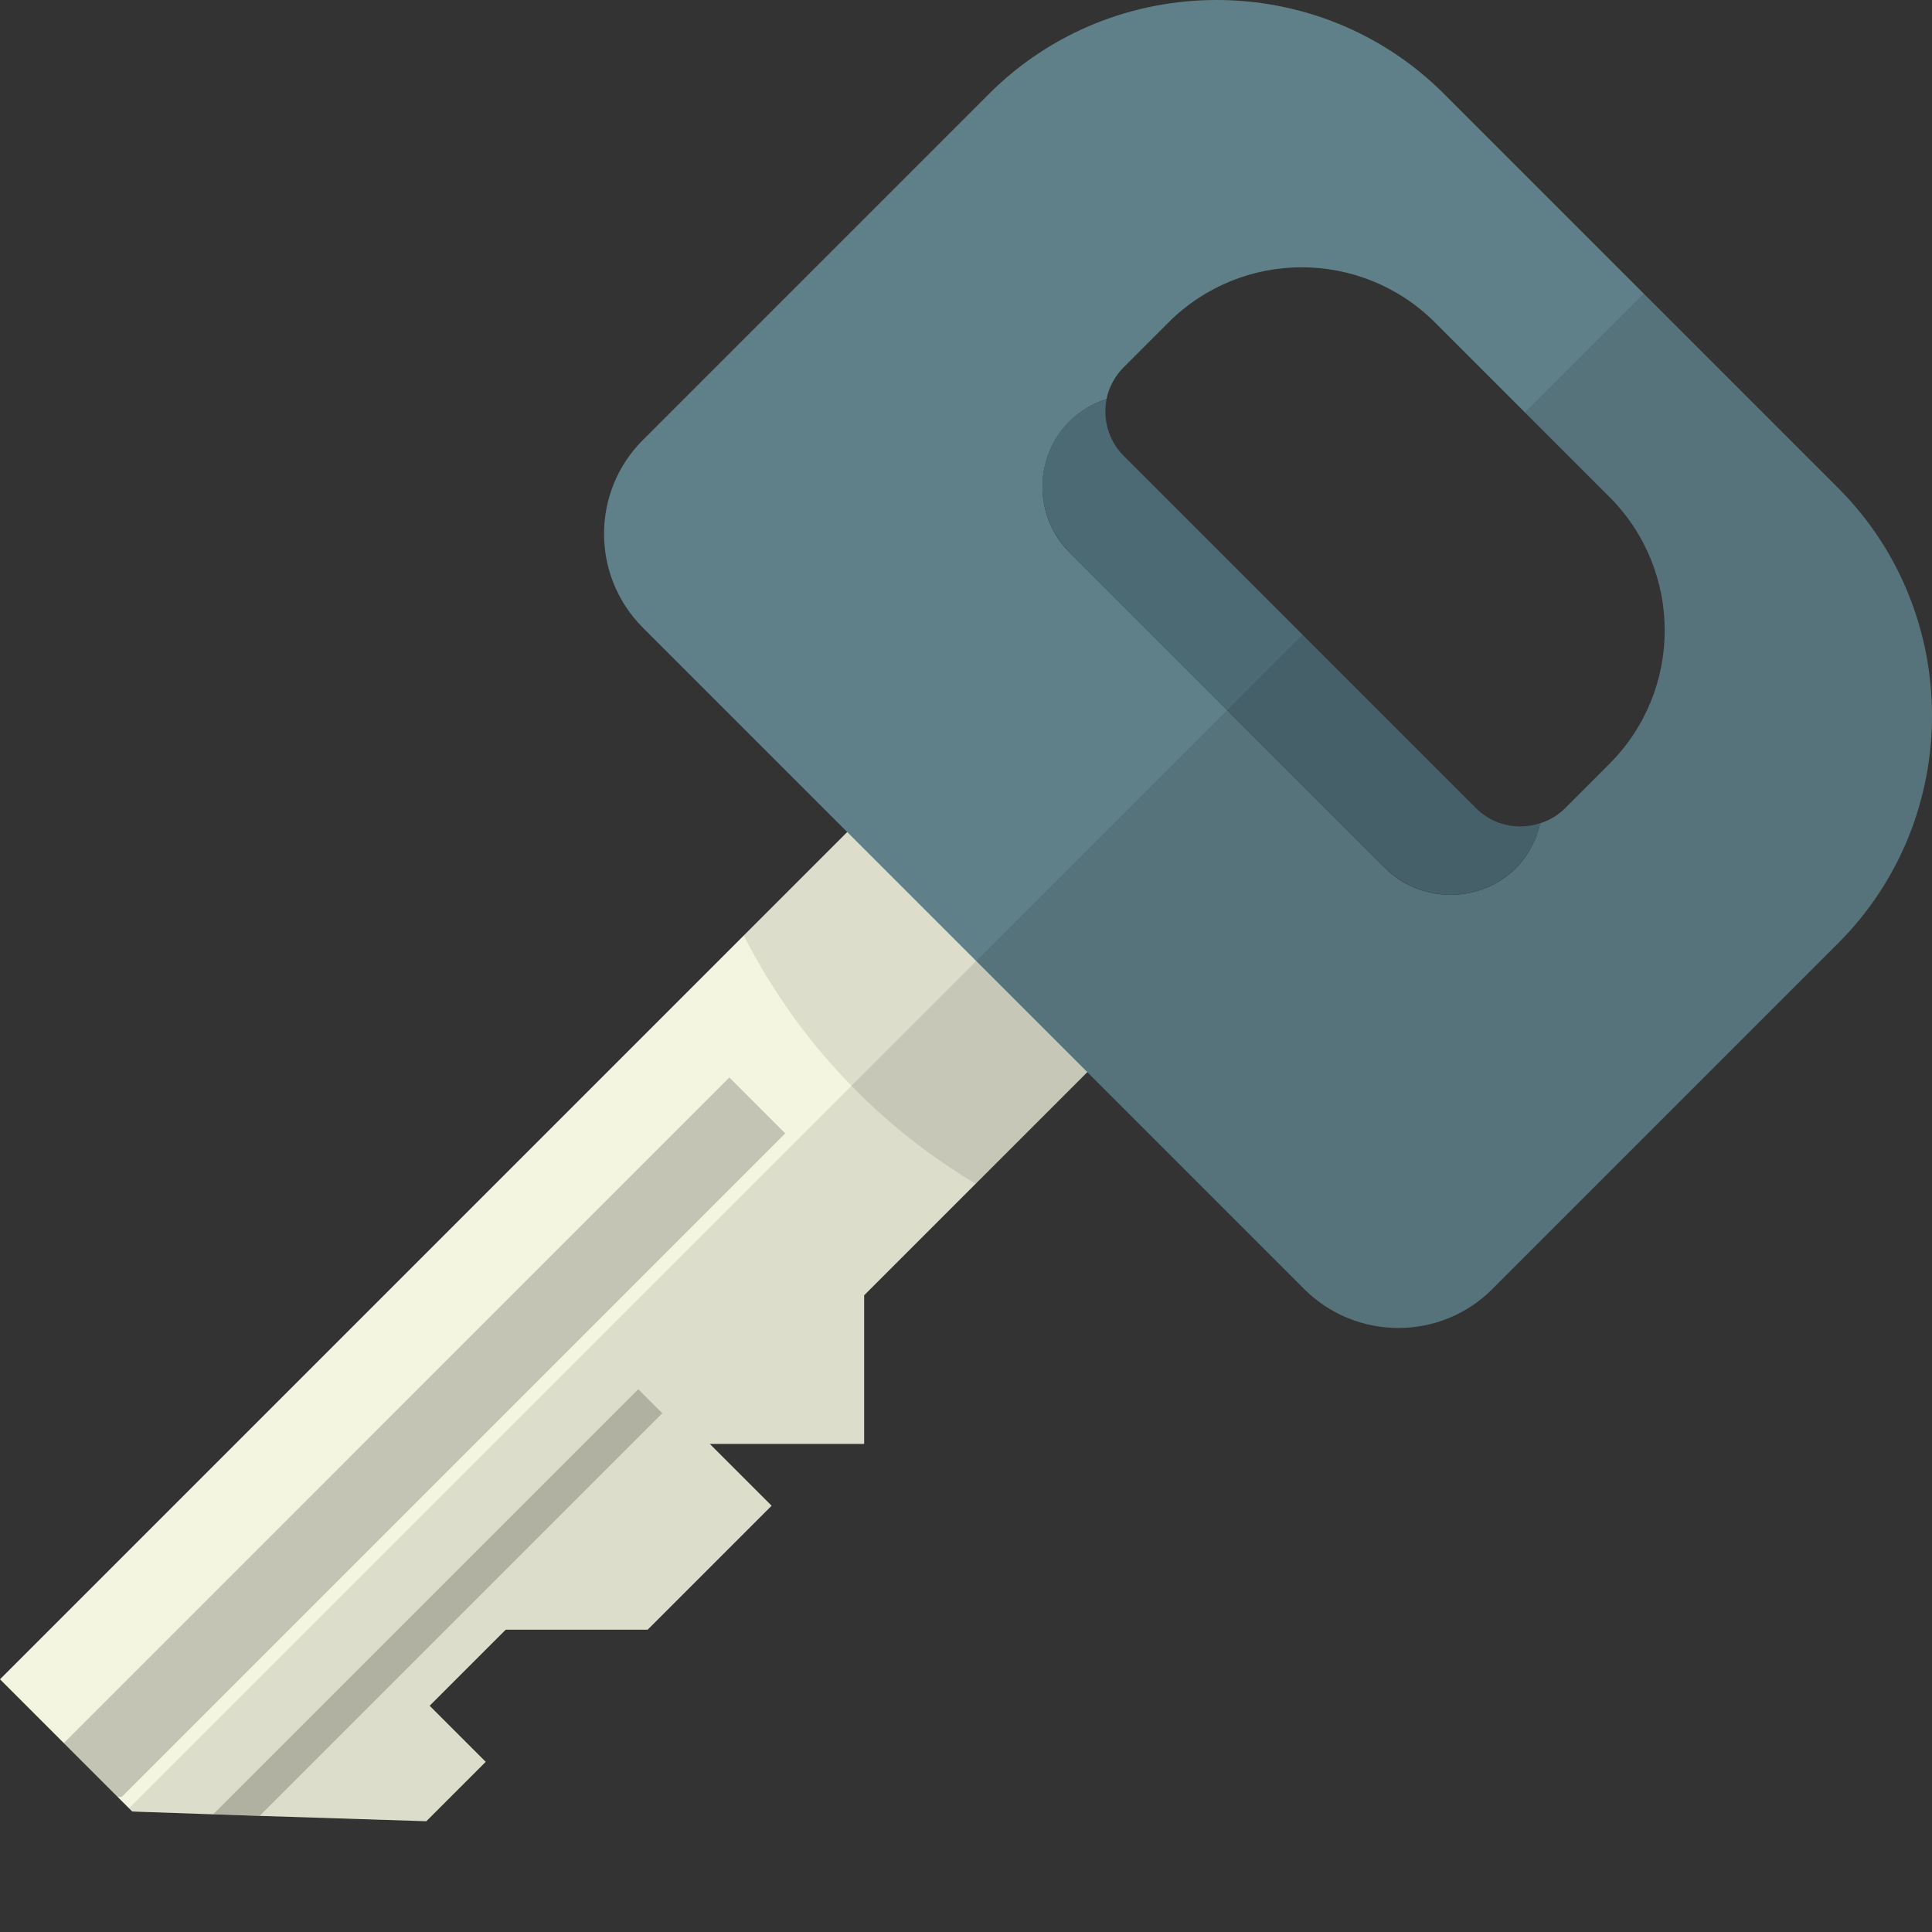
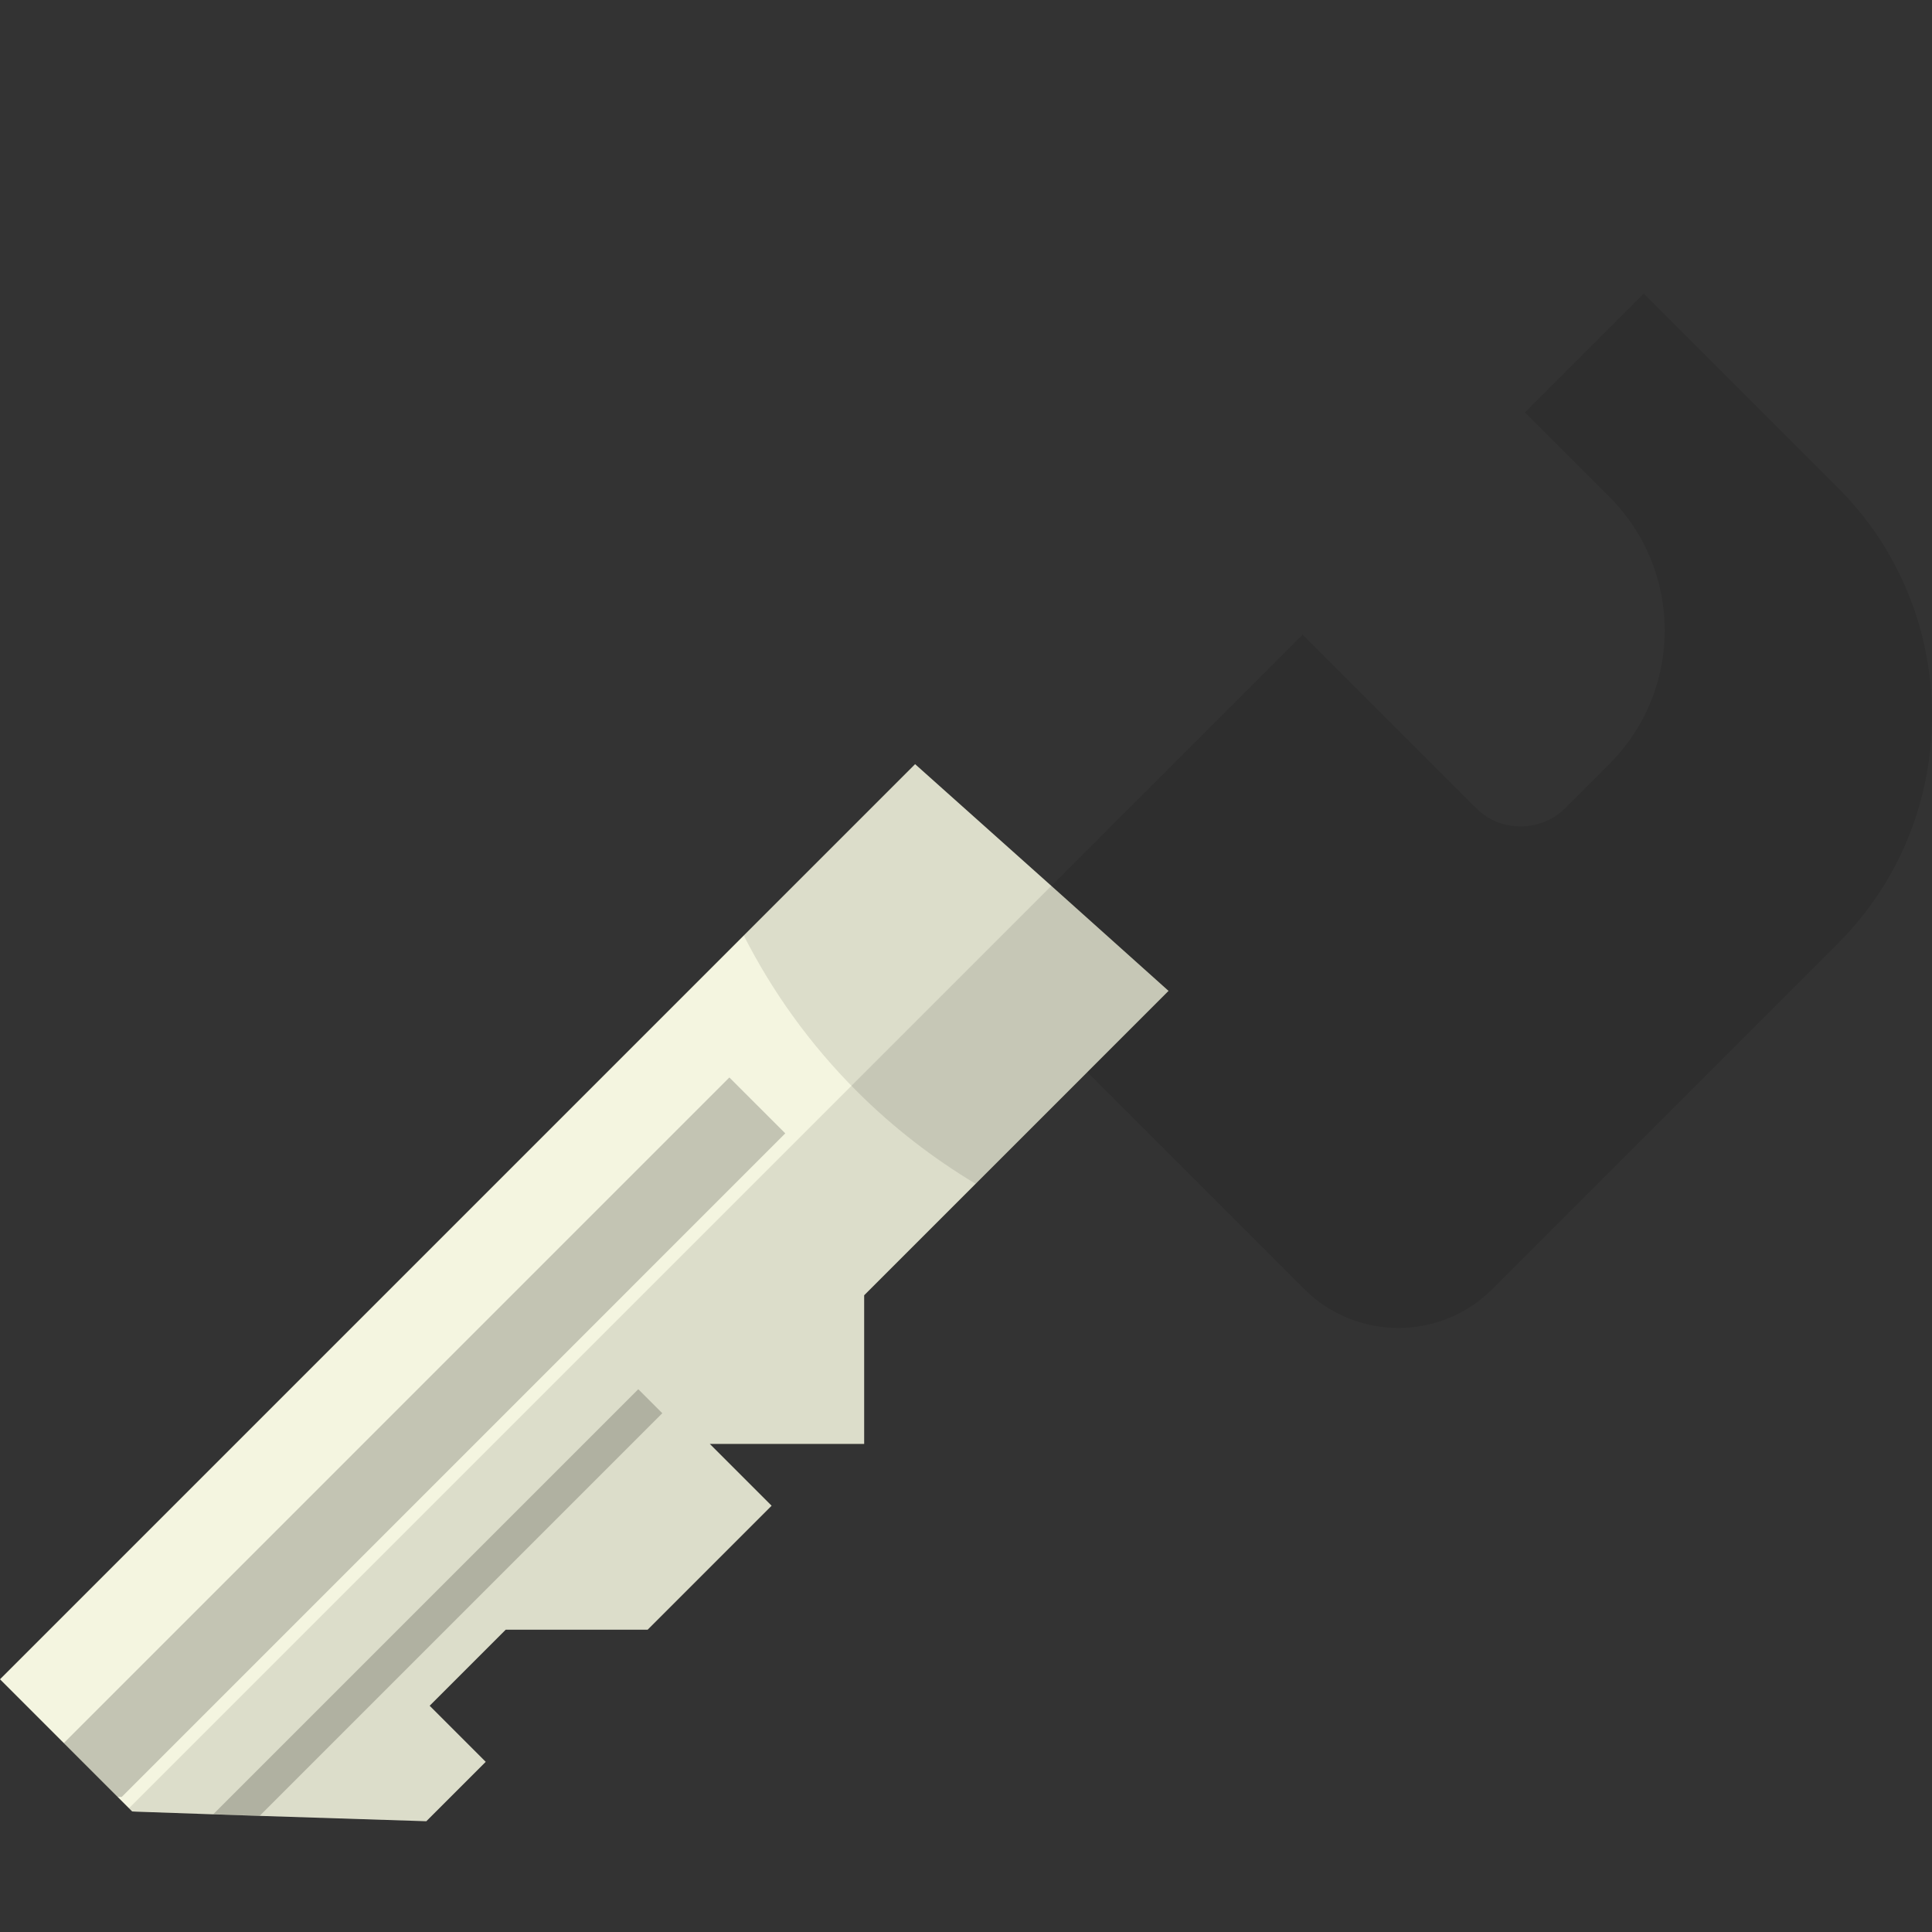
<svg xmlns="http://www.w3.org/2000/svg" height="800px" width="800px" version="1.1" id="_x36_" viewBox="0 0 512 512" xml:space="preserve">
  <rect x="0" y="0" width="512" height="512" fill="#333333" stroke="none" />
  <g>
    <g>
      <polygon style="fill:#F4F5E0;" points="188.09,382.642 204.481,399.034 171.639,431.876 134.021,431.876 113.856,452.041     128.715,466.9 112.972,482.642 68.868,481.227 56.545,480.815 36.144,480.107 35.024,480.048 0,445.025 242.512,202.513     280.13,236.121 309.67,262.595 229.01,343.256 229.009,382.642   " />
      <path style="opacity:0.1;fill:#040000;" d="M309.67,262.595l-51.121,51.121c-11.203-6.722-21.816-14.859-31.486-24.529    c-12.441-12.441-22.406-26.415-29.953-41.274l45.401-45.401l37.618,33.609L309.67,262.595z" />
      <polygon style="opacity:0.2;fill:#040000;" points="208.107,300.357 32.26,476.205 31.137,476.174 16.9,461.937 193.293,285.543       " />
      <polygon style="opacity:0.2;fill:#040000;" points="175.517,374.52 68.842,481.195 56.523,480.789 169.155,368.158   " />
    </g>
-     <path style="fill:#5F8088;" d="M487.126,129.327L382.644,24.845c-33.137-33.137-87.382-33.136-120.578,0.059l-91.686,91.686   c-13.738,13.738-13.738,36.026,0,49.764l175.236,175.236c13.737,13.737,36.085,13.797,49.823,0.059l91.686-91.686   C520.321,216.768,520.262,162.463,487.126,129.327z M367.078,230.033l-83.726-83.726c-9.493-9.493-9.434-25.118,0.059-34.61   c2.83-2.83,6.19-4.777,9.847-5.956c0.589-3.067,2.182-6.073,4.599-8.49l11.733-11.733c19.576-19.576,51.179-19.576,70.755,0   l46.167,46.167c19.516,19.516,19.576,51.179,0,70.755l-11.733,11.733c-1.946,1.946-4.186,3.243-6.604,4.009   c-1.002,4.304-3.065,8.491-6.426,11.852C392.255,239.527,376.571,239.527,367.078,230.033z" />
-     <path style="fill:#4C6A73;" d="M391.166,214.186l-93.358-93.358c-4.09-4.09-5.605-9.775-4.557-15.052   c-3.601,1.146-7.01,3.035-9.854,5.877c-9.526,9.526-9.526,25.114,0,34.64l83.696,83.696c9.526,9.526,25.114,9.526,34.64,0   c3.362-3.362,5.472-7.493,6.461-11.832C402.398,220.075,395.777,218.797,391.166,214.186z" />
    <path style="fill:none;" d="M391.166,214.186c4.611,4.611,11.233,5.889,17.028,3.972c1.814-7.956-0.297-16.645-6.461-22.809   l-41.848-41.848l-14.702,14.702L391.166,214.186z" />
    <path style="fill:none;" d="M293.25,105.776c-1.048,5.277,0.467,10.961,4.557,15.052l47.376,47.376l14.702-14.702l-41.848-41.848   C311.354,104.97,301.714,103.082,293.25,105.776z" />
    <path style="opacity:0.1;fill:#040000;" d="M487.125,249.964l-91.686,91.686c-13.738,13.738-36.086,13.678-49.823-0.059   l-57.488-57.488l-59.139,59.139l-0.001,39.386l-40.92,0l16.392,16.392l-32.842,32.842l-37.618,0l-20.165,20.165l14.859,14.859   l-15.743,15.743l-44.104-1.416L56.524,480.8l-20.4-0.707l-1.121-0.059l-0.825-0.825l311.026-311.026l45.99,45.99   c4.598,4.598,11.203,5.897,16.98,4.009c2.418-0.766,4.659-2.063,6.604-4.009l11.733-11.733c19.576-19.576,19.516-51.239,0-70.755   l-22.405-22.405l31.486-31.486l51.533,51.533C520.262,162.463,520.321,216.768,487.125,249.964z" />
  </g>
</svg>